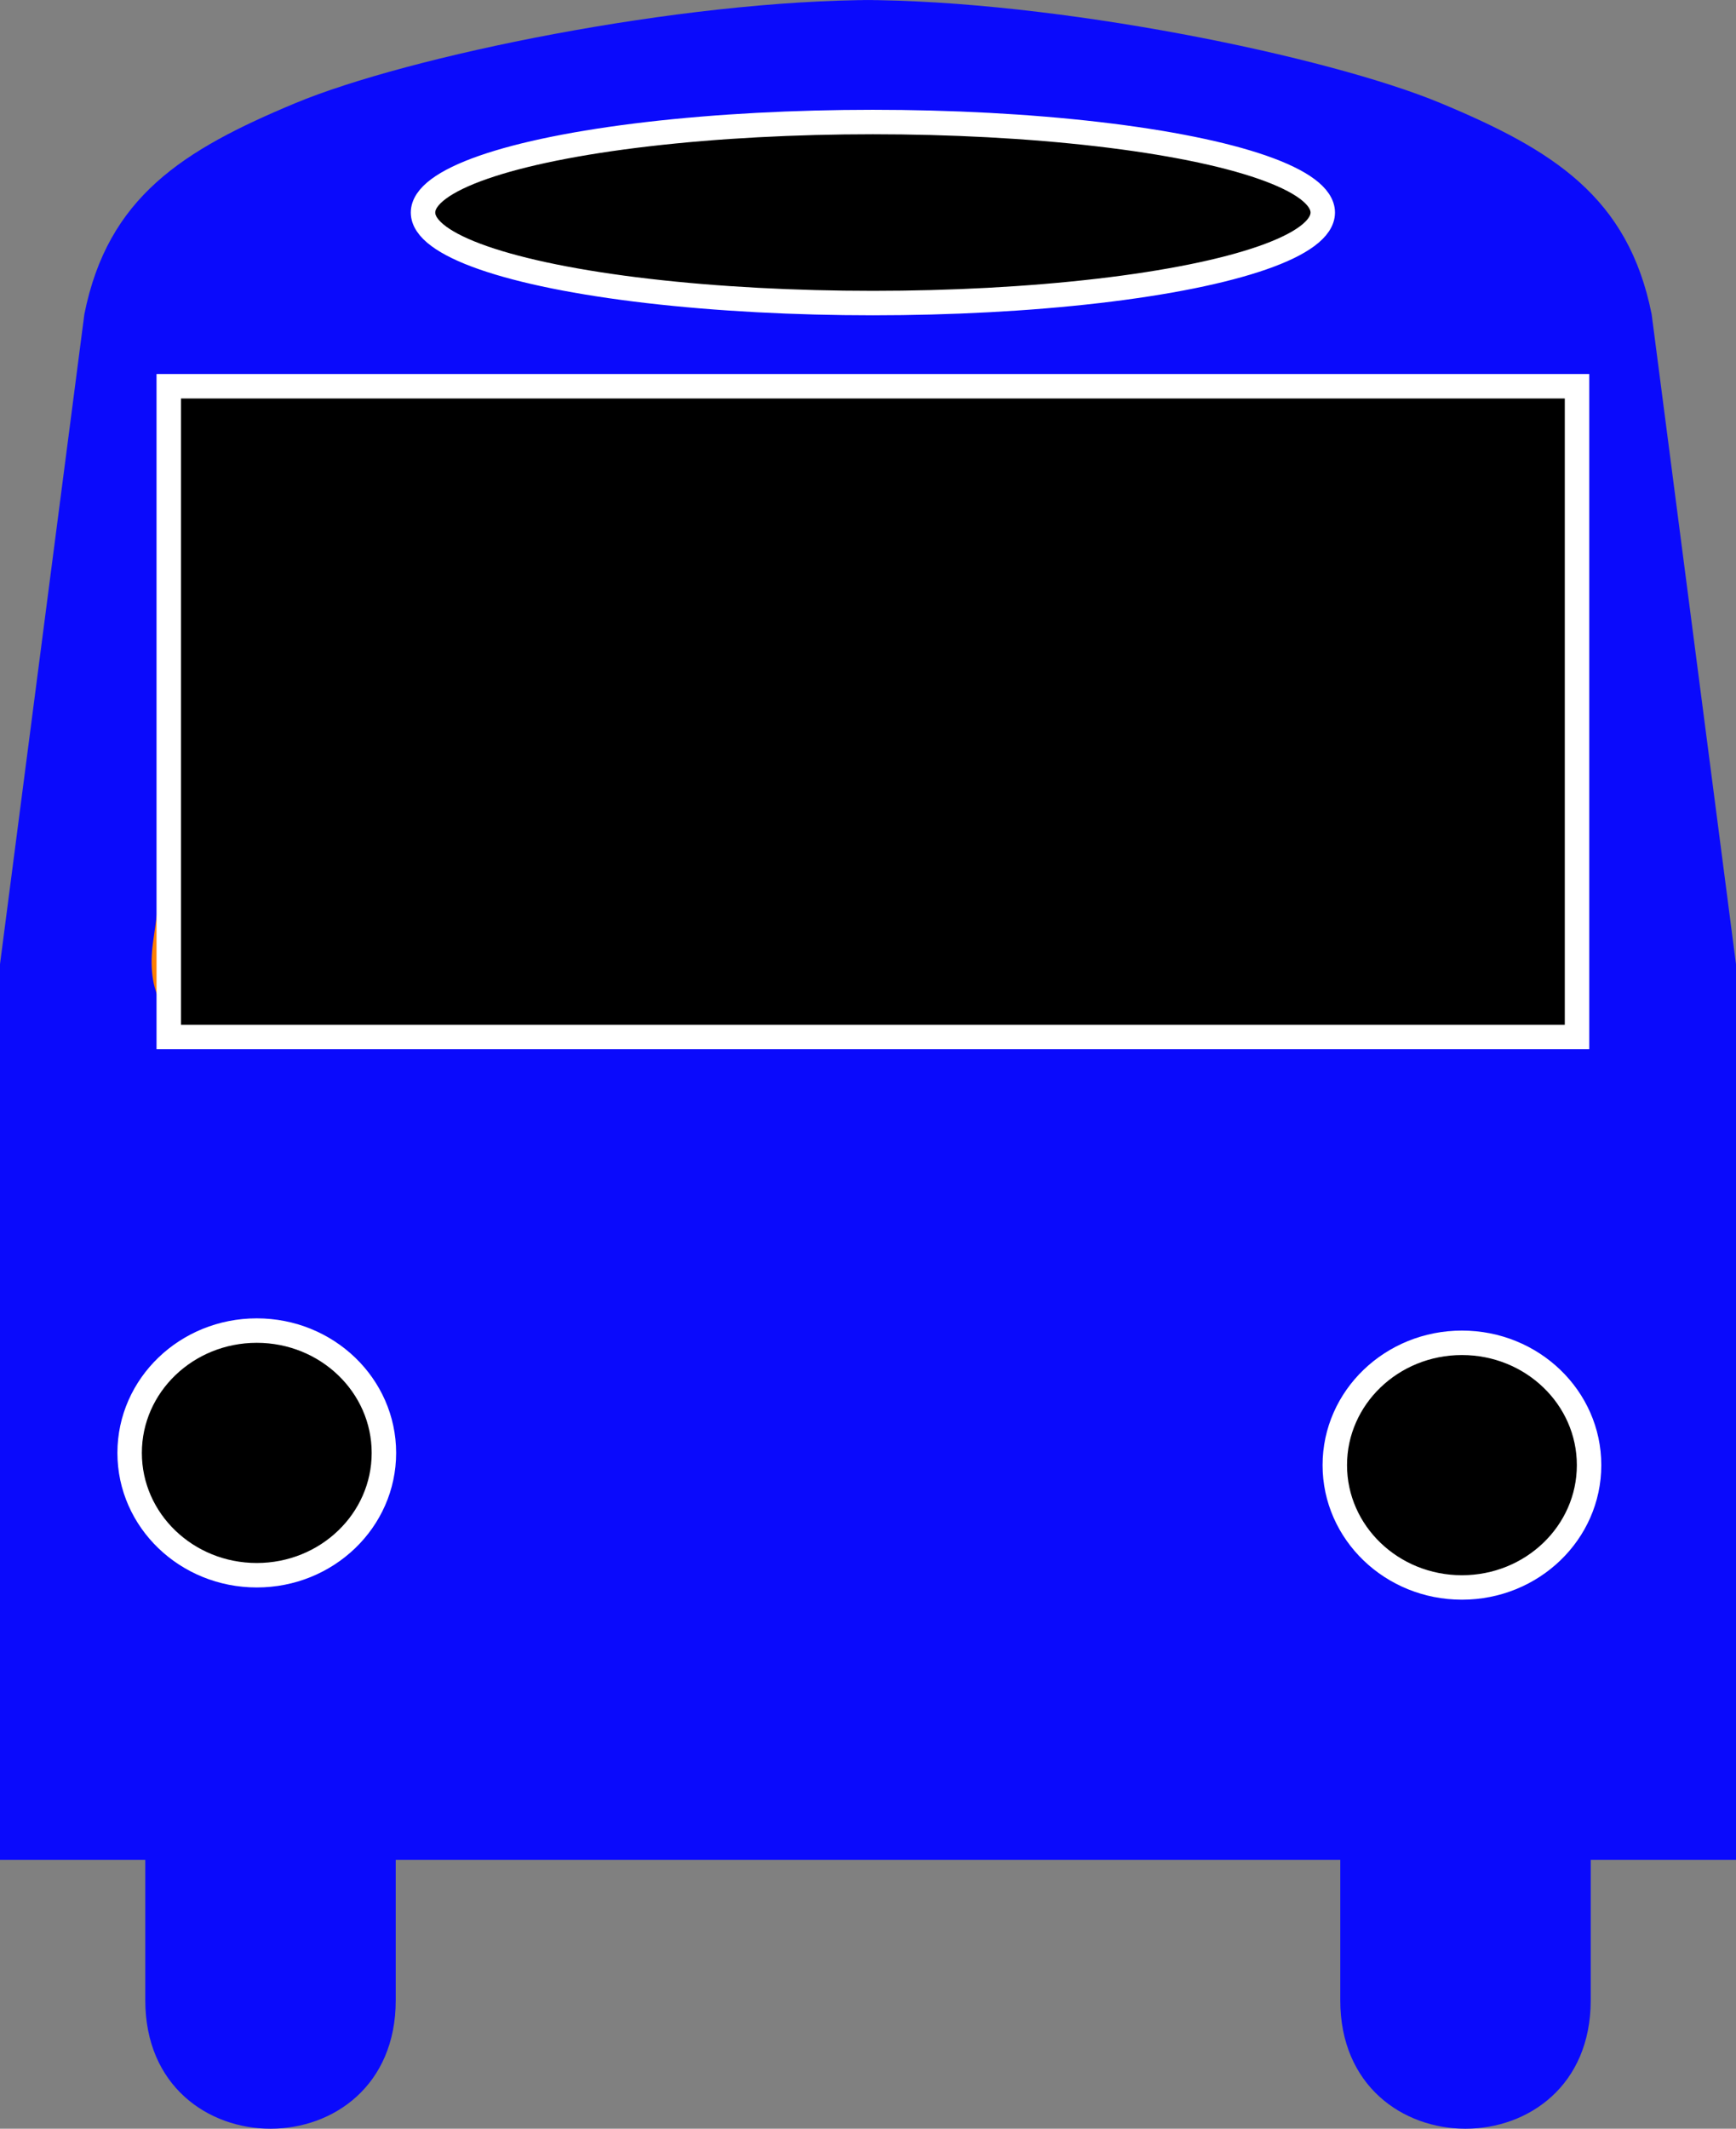
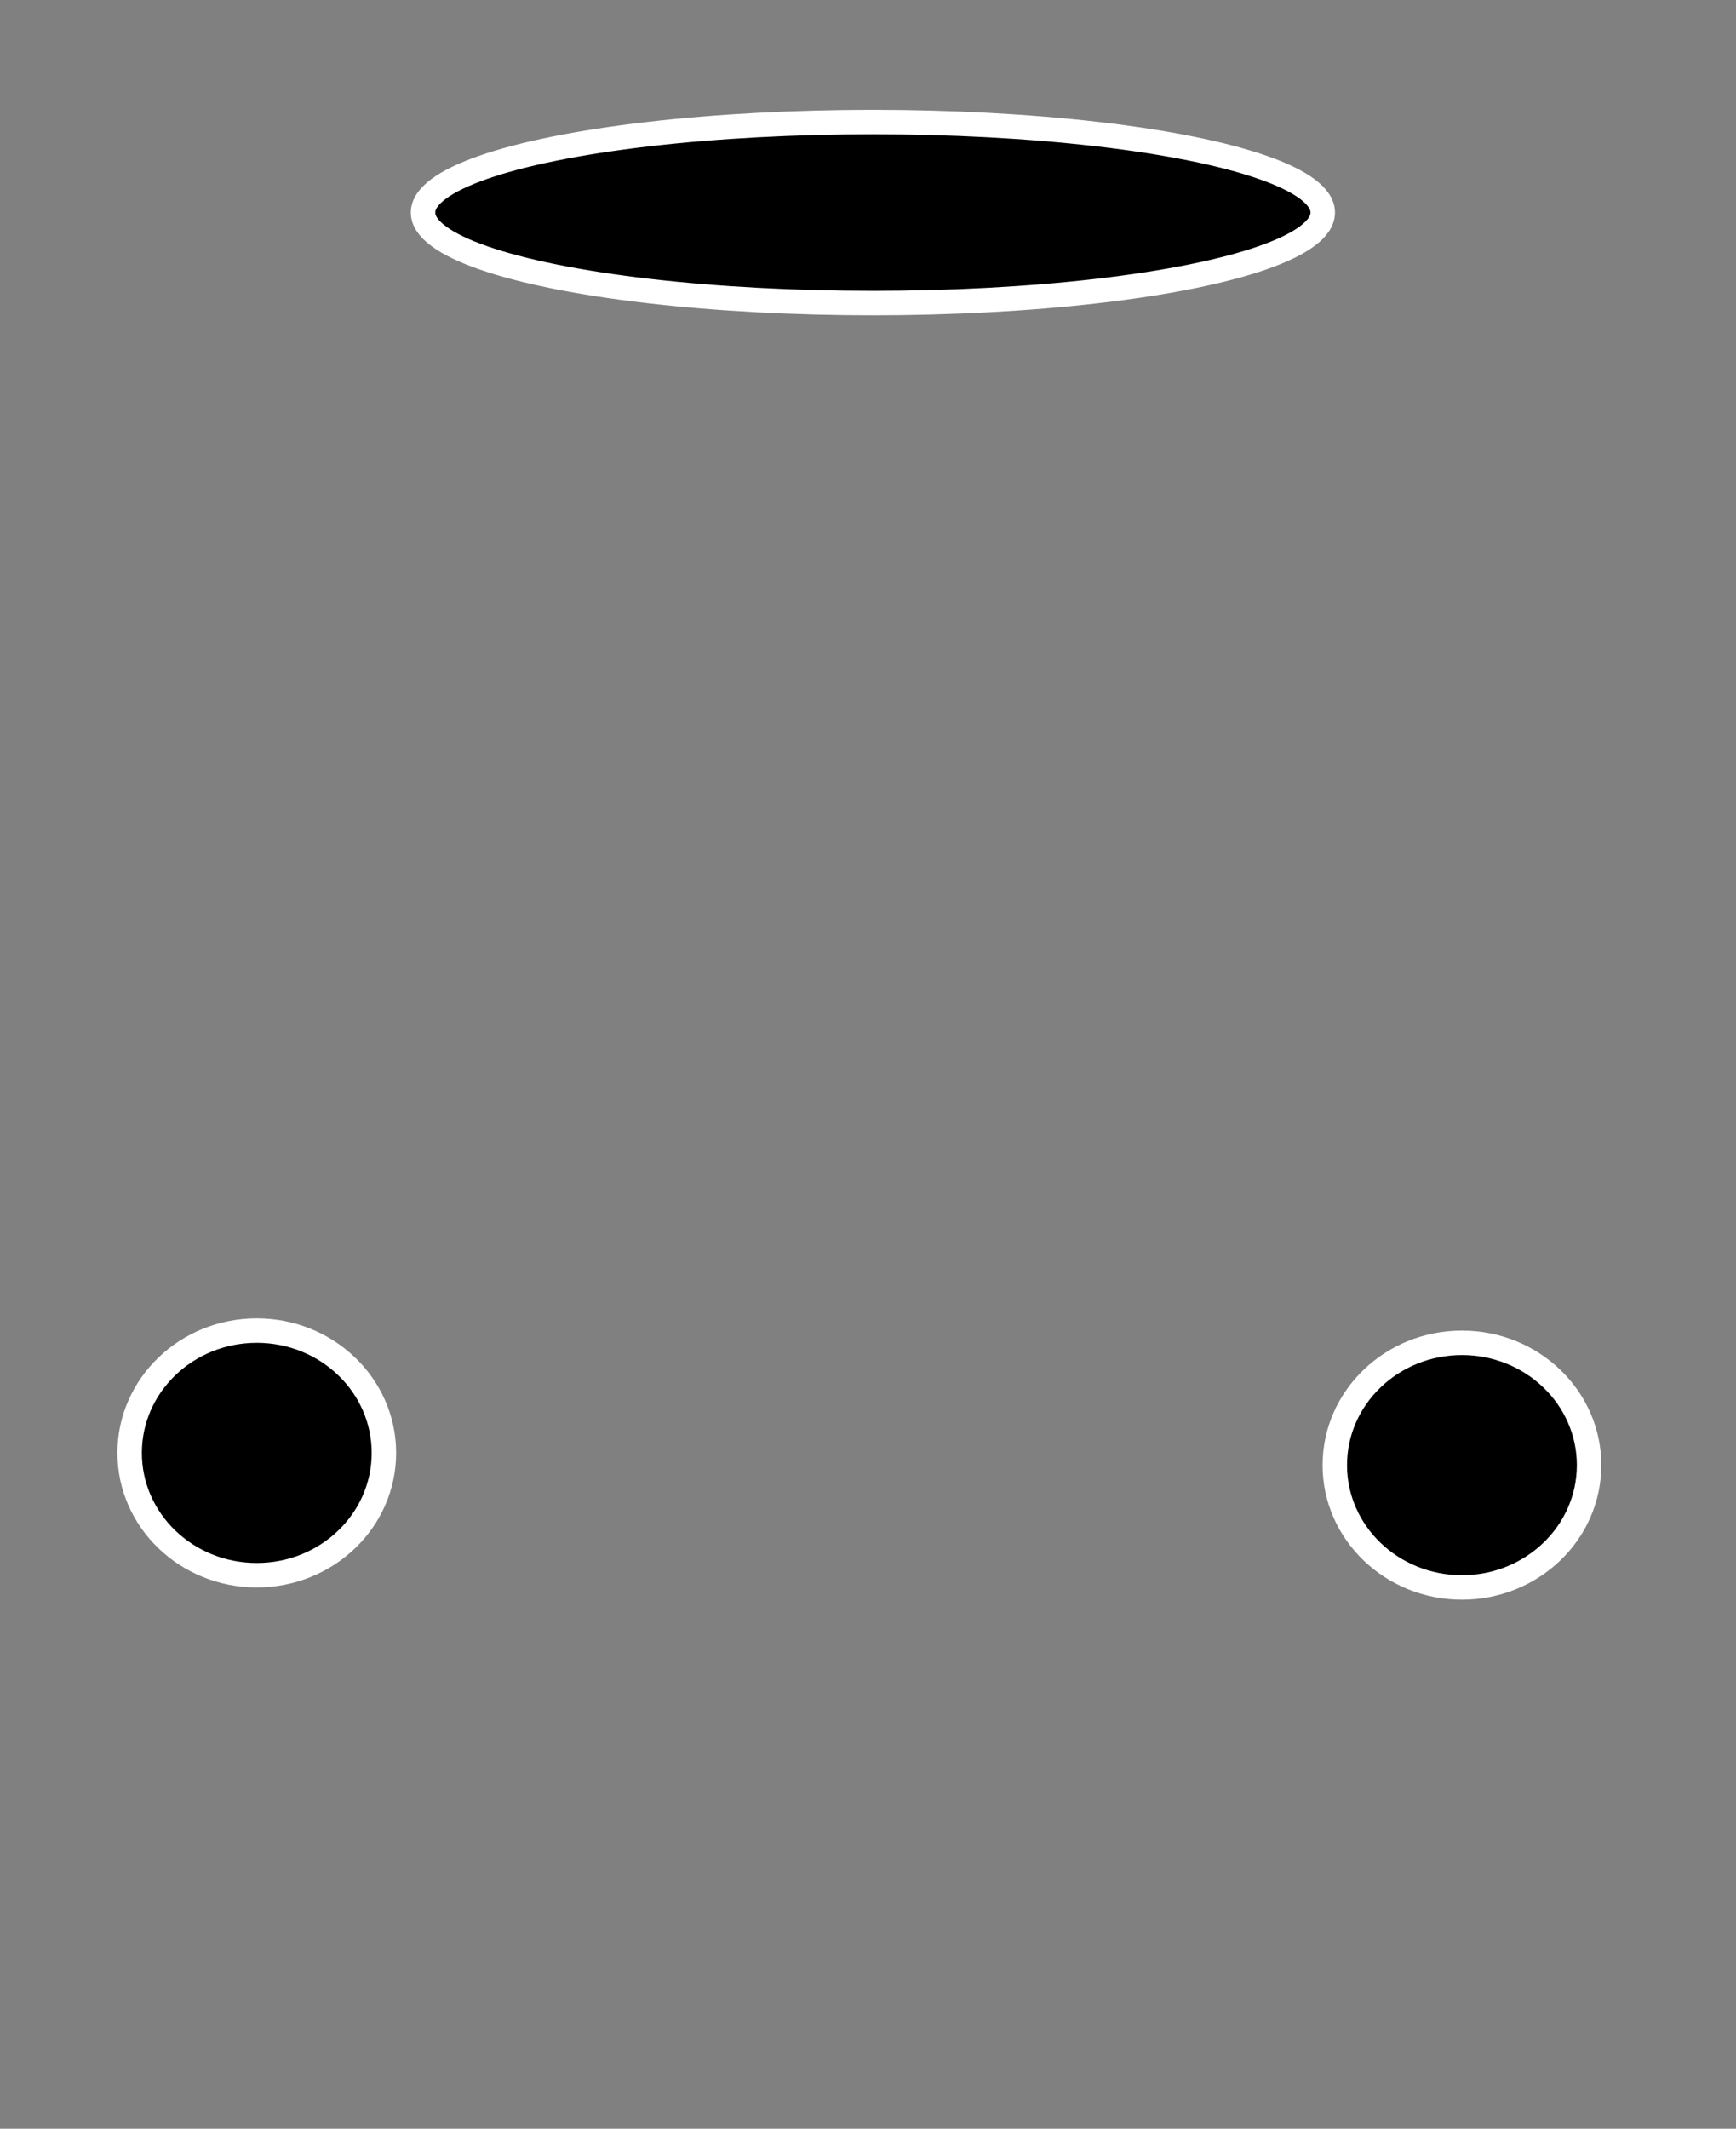
<svg xmlns="http://www.w3.org/2000/svg" width="355.024" height="435.06">
  <rect width="100%" height="100%" fill="#808080" stroke="none" />
  <g>
    <title>Layer 1</title>
-     <path d="m179.237,0c-40.255,0 -95.849,11.502 -118.853,21.087c-23.004,9.585 -38.34,19.17 -43.132,43.132l-17.252,132.841l0,183.045l29.712,0l0,28.705c0,35 51.218,35 51.218,0l0,-28.705l94.557,0l0.3,0l98.307,0l0,28.705c0,35 51.218,35 51.218,0l0,-28.705l29.712,0l0,-183.045l-17.252,-132.841c-4.792,-23.962 -20.128,-33.547 -43.132,-43.132c-23.004,-9.585 -78.598,-21.087 -118.853,-21.087" fill="#0a0afc" id="path2115" stroke-width="2" />
    <g id="g2117">
      <g id="g2119">
        <g id="g2121">
          <path d="m299.682,322.723c13.568,0 24.568,-11.002 24.568,-24.57c0,-13.568 -11,-24.57 -24.568,-24.57c-13.568,0 -24.569,11.002 -24.569,24.57c0,13.568 11.001,24.57 24.569,24.57z" fill="#ff7f00" id="path2123" />
          <path d="m299.682,298.153" fill="#ff7f00" id="path2125" />
        </g>
        <g id="g2127">
          <path d="m55.342,322.723c-13.568,0 -24.568,-11.002 -24.568,-24.57c0,-13.568 11,-24.57 24.568,-24.57c13.568,0 24.569,11.002 24.569,24.57c0,13.568 -11.001,24.57 -24.569,24.57z" fill="#ff7f00" id="path2129" />
          <path d="m55.342,298.153" fill="#ff7f00" id="path2131" />
        </g>
      </g>
-       <path d="m175.612,55.113l-71.136,0c-14.378,0 -14.378,-21.566 0,-21.566l71.311,0l74.761,0c14.378,0 14.378,21.566 0,21.566l-74.936,0z" fill="#ff7f00" id="path2133" />
-       <path d="m175.612,76.887l-109.897,0c-15.188,0 -19.156,7.717 -21,19.423l-13.428,96.348c-1.252,9.235 1.419,18.402 14.178,18.402l130.322,0l133.772,0c12.759,0 15.43,-9.167 14.178,-18.402l-13.428,-96.348c-1.844,-11.706 -5.812,-19.423 -21,-19.423l-113.697,0z" fill="#ff7f00" id="path2135" />
    </g>
    <ellipse ry="18.5" rx="92" cy="43.44" cx="178.512" stroke-width="5" stroke="#ffffff" fill="#000000" id="svg_1" />
    <ellipse ry="25" rx="26" cy="296.94" cx="52.512" stroke-width="5" stroke-linejoin="null" stroke-linecap="null" stroke-dasharray="null" stroke="#ffffff" fill="#000000" id="svg_3" />
    <ellipse ry="25" rx="26" cy="299.44" cx="298.976" stroke-width="5" stroke-linejoin="null" stroke-linecap="null" stroke-dasharray="null" stroke="#ffffff" fill="#000000" id="svg_5" />
-     <path d="m34.512,78.94l288,0l0,133l-288,0l0,-133z" stroke-width="5" stroke-linejoin="null" stroke-linecap="null" stroke-dasharray="null" stroke="#ffffff" fill="#000000" id="svg_7" />
  </g>
</svg>